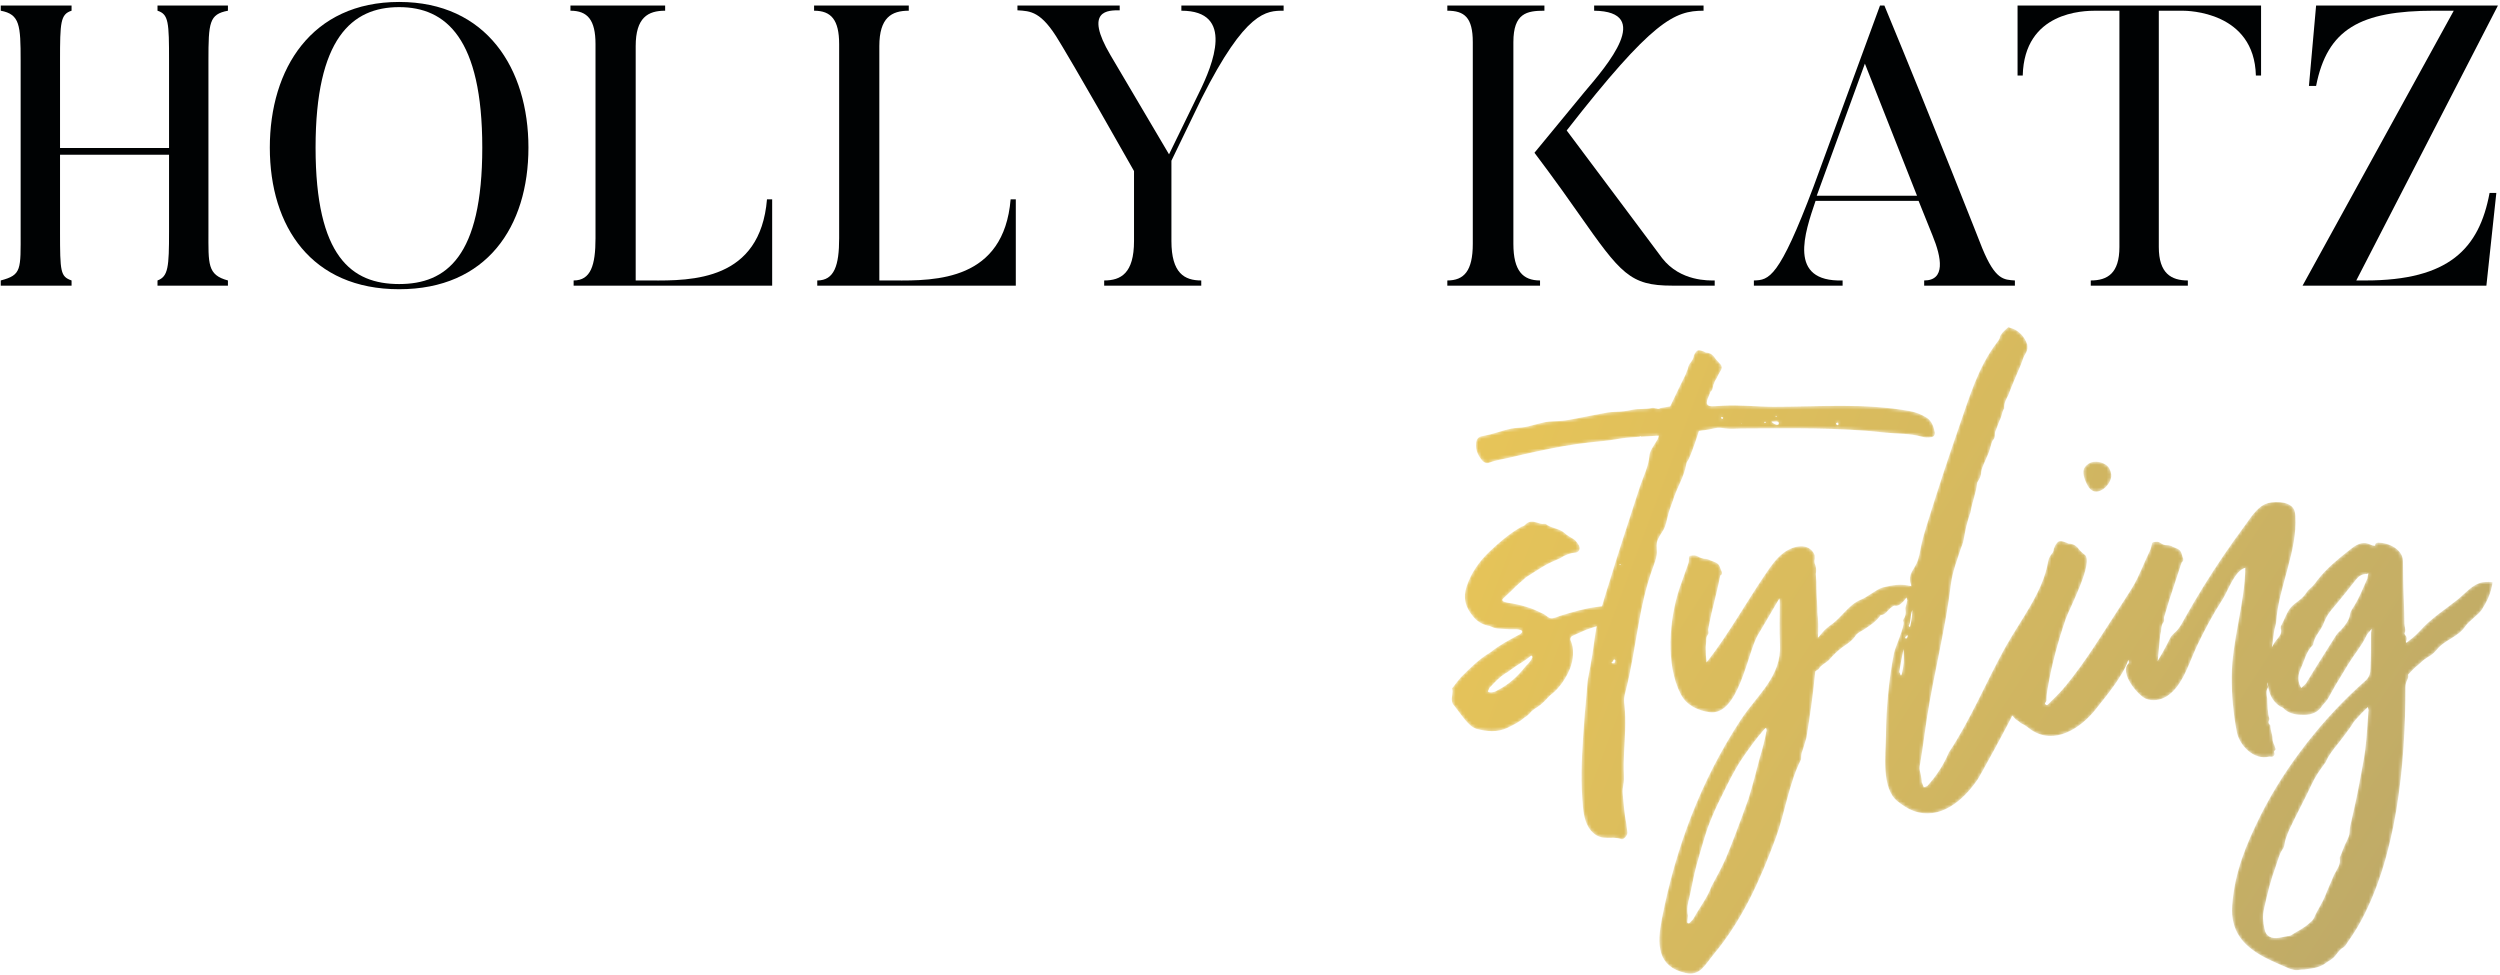
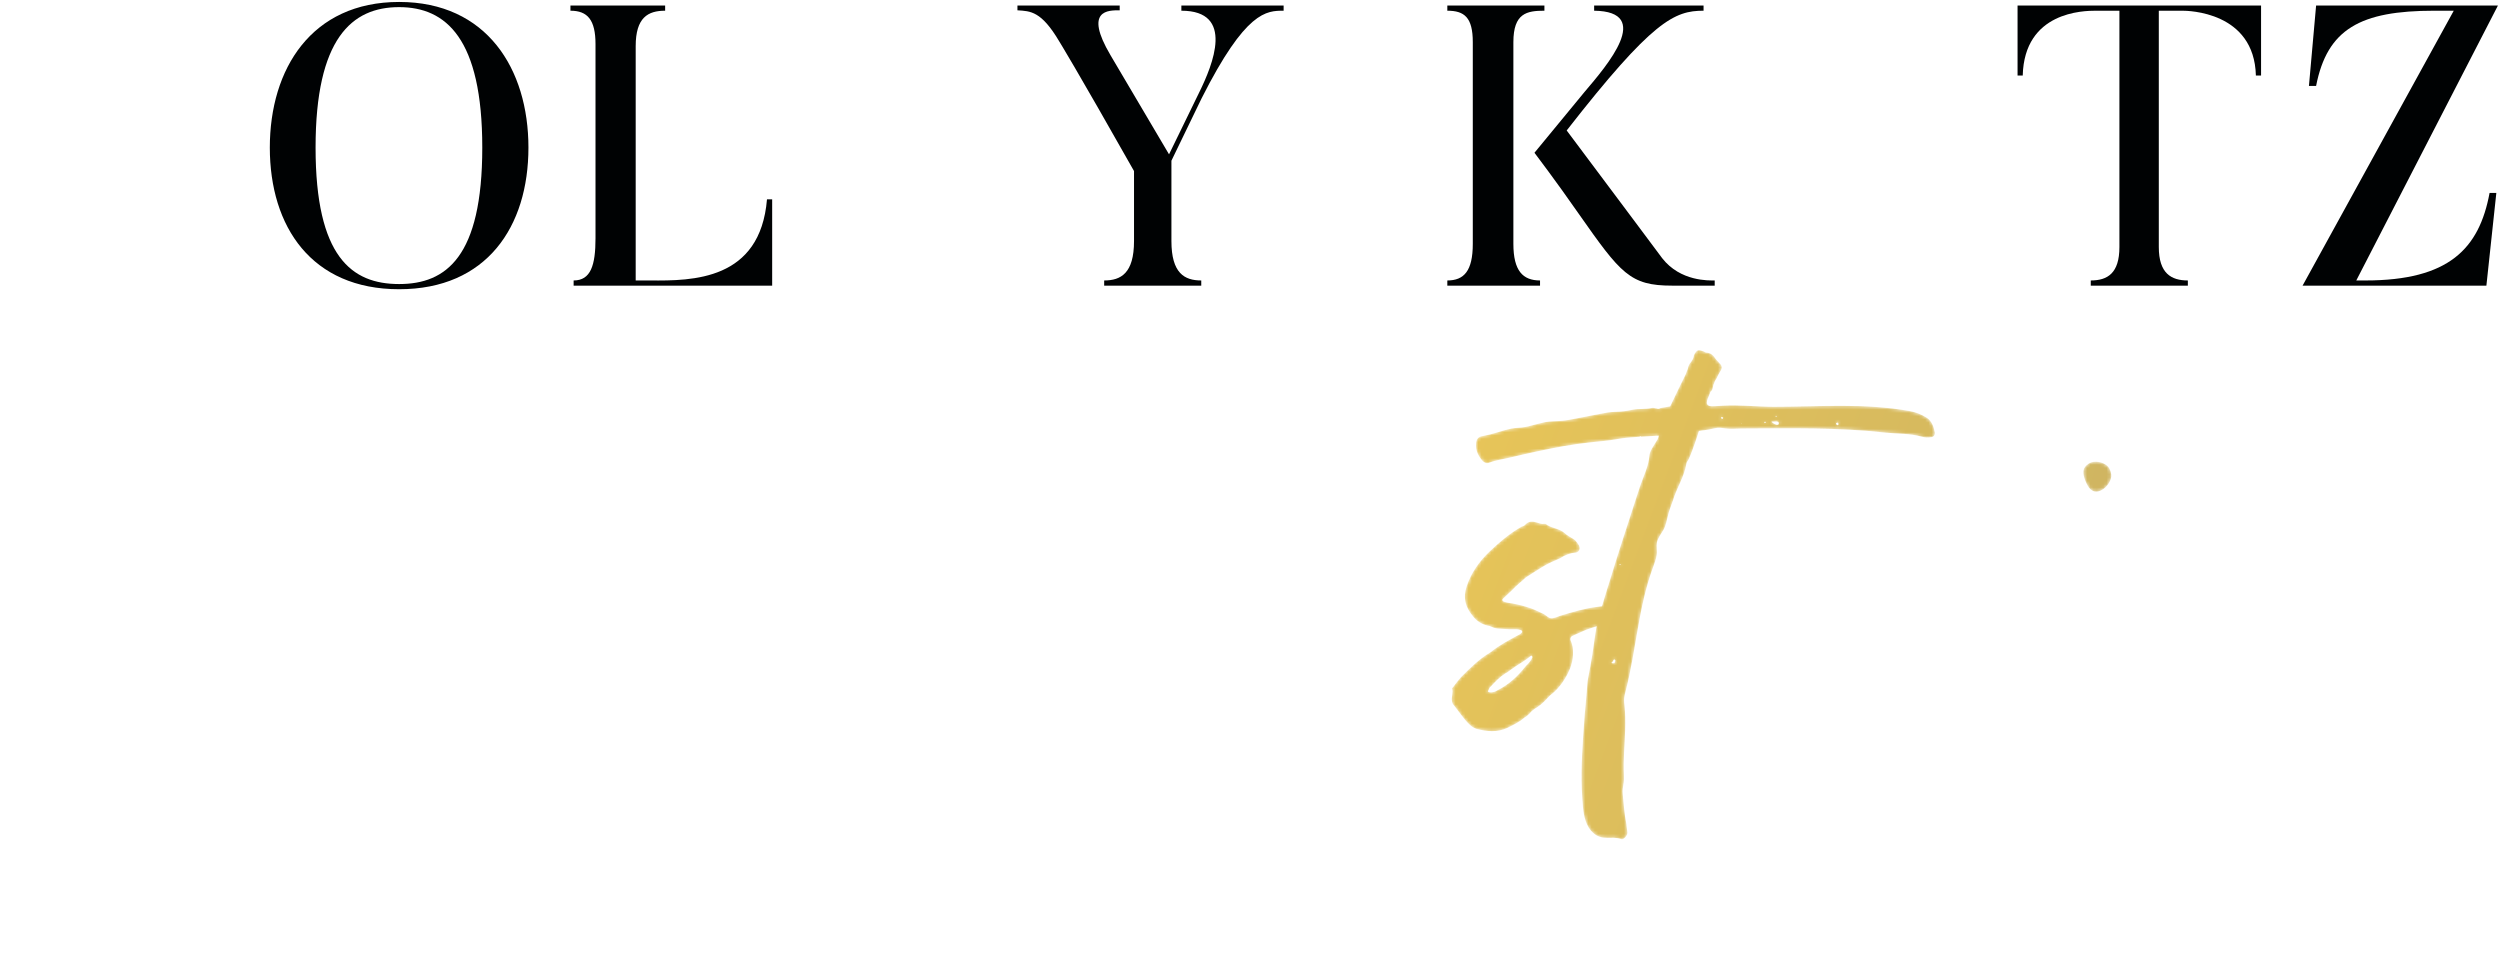
<svg xmlns="http://www.w3.org/2000/svg" xmlns:xlink="http://www.w3.org/1999/xlink" width="772px" height="301px" viewBox="0 0 772 301" version="1.1">
  <title>HK003_Logo_Design-Primary</title>
  <desc>Created with Sketch.</desc>
  <defs>
    <path d="M50.511,96.786 C50.35,96.786 50.029,96.946 49.867,96.786 C49.545,96.786 49.545,96.624 49.867,96.463 C50.029,96.141 50.189,95.981 50.35,95.657 L50.674,95.657 C50.674,95.818 50.834,95.818 50.834,95.981 C50.834,96.302 50.674,96.463 50.511,96.786 Z M52.284,66.164 C52.446,66.164 52.446,66.326 52.446,66.326 L52.284,66.486 C52.124,66.486 52.124,66.326 52.124,66.326 C52.124,66.164 52.284,66.164 52.284,66.164 Z M23.114,97.753 C20.697,100.815 17.957,103.394 14.412,105.166 C13.767,105.65 12.961,105.812 12.155,105.812 C11.51,105.812 11.349,105.487 11.672,105.004 C11.833,104.683 11.994,104.198 12.316,104.038 C13.767,102.426 15.217,100.976 16.99,99.848 C17.473,99.686 17.957,99.202 18.44,98.881 C19.73,97.913 21.019,97.108 22.308,96.302 C23.114,95.818 23.921,95.173 24.726,94.529 C24.726,94.368 25.049,94.529 25.049,94.529 C25.21,94.69 25.21,94.852 25.21,95.013 C24.726,96.141 23.921,96.946 23.114,97.753 Z M58.248,26.841 C58.409,26.679 58.57,26.679 58.731,26.679 C58.892,26.679 58.409,27.001 58.248,26.841 Z M83.712,20.716 C83.873,20.716 84.034,21.038 84.195,21.038 L83.873,21.361 C83.712,21.361 83.55,21.2 83.389,21.038 C83.55,21.038 83.55,20.716 83.712,20.716 Z M89.674,22.811 L89.836,22.811 L89.674,22.973 L89.674,22.811 Z M97.089,22.166 C97.089,22.328 97.25,22.328 97.25,22.328 C97.25,22.489 97.25,22.65 96.926,22.65 C96.926,22.489 96.766,22.328 96.766,22.328 C96.766,22.328 96.926,22.328 97.089,22.166 Z M100.633,22.166 C100.956,22.166 101.278,22.328 101.278,22.65 L101.278,22.973 C101.118,23.133 100.795,23.295 100.473,23.133 C99.989,22.973 99.506,22.811 99.022,22.166 L100.633,22.166 Z M100.473,20.394 L100.633,20.555 C100.633,20.716 100.473,20.716 100.473,20.716 C100.473,20.716 100.311,20.716 100.311,20.555 C100.311,20.555 100.311,20.394 100.473,20.394 Z M119.007,22.65 C119.007,22.65 119.329,22.489 119.49,22.489 L119.812,22.973 C119.651,22.973 119.651,23.295 119.49,23.295 C119.168,23.295 118.845,22.972 119.007,22.65 Z M63.595,63.184 C63.617,62.983 63.631,62.78 63.635,62.577 C63.658,61.597 63.469,60.608 63.631,59.642 C63.886,58.114 64.939,56.941 65.672,55.631 C66.481,54.181 66.661,52.595 67.111,51.015 C67.434,49.565 68.079,48.113 68.562,46.663 C69.69,42.795 72.108,39.25 72.753,35.221 C72.753,34.899 73.075,34.415 73.397,33.932 C74.525,31.675 76.46,25.712 76.621,25.067 C79.36,24.745 80.81,24.422 81.455,24.262 C82.806,23.924 83.564,24.136 84.889,24.317 C86.448,24.531 88.174,24.335 89.748,24.329 C104.425,24.274 119.339,23.927 134.012,25.57 C137.776,25.991 141.765,25.793 145.437,26.841 C146.565,27.163 147.371,27.163 148.339,27.001 C148.983,27.001 149.628,26.357 149.466,25.551 C149.144,23.939 148.661,22.166 147.049,21.038 C145.276,19.91 143.504,19.265 141.731,18.943 C127.761,16.407 113.873,17.609 99.783,17.62 C94.591,17.624 89.343,16.969 84.168,17.268 C83.075,17.331 81.983,17.432 80.889,17.453 C80.404,17.462 79.887,17.446 79.486,17.174 C78.3,16.369 79.999,13.985 80.166,12.98 C81.133,12.336 80.81,11.207 81.294,10.402 C81.455,9.757 81.778,9.274 82.1,8.79 C82.423,7.983 82.906,7.178 83.389,6.373 C83.873,5.566 83.712,4.761 82.906,4.116 C82.584,3.633 82.1,3.31 81.778,2.826 C81.133,1.86 80.327,0.893 78.877,0.893 C78.716,0.893 78.393,0.732 78.232,0.571 C76.46,-0.075 76.136,-0.075 75.332,1.215 C75.17,1.537 75.008,1.86 75.008,2.182 C74.847,2.826 74.525,3.31 74.203,3.794 C73.719,4.277 73.397,4.922 73.236,5.728 C73.075,6.373 72.753,6.856 72.591,7.501 C71.624,9.435 68.401,16.043 67.757,17.493 C65.983,17.816 64.533,17.976 64.533,18.137 C64.211,18.298 63.888,18.298 63.566,18.137 C63.083,18.137 62.598,17.816 62.116,17.976 C60.095,18.452 57.98,18.128 55.964,18.561 C54.136,18.954 52.623,19.145 50.721,19.18 C49.179,19.209 47.657,19.503 46.143,19.796 C43.588,20.291 41.032,20.786 38.475,21.281 C37.015,21.564 35.551,21.847 34.069,21.97 C32.43,22.106 30.769,22.045 29.154,22.354 C26.238,22.91 23.795,23.986 20.803,24.101 C17.913,24.212 14.805,25.493 11.994,26.195 L9.737,26.679 C8.448,26.841 7.803,27.808 7.803,29.097 C7.642,31.03 8.448,32.803 9.899,34.415 C10.544,34.899 11.026,35.221 11.833,34.899 C13.992,34.036 16.551,33.741 18.812,33.177 C21.489,32.509 24.193,31.925 26.89,31.343 C32.19,30.198 37.53,29.205 42.923,28.617 C45.667,28.318 48.425,28.124 51.141,27.631 C55.43,26.852 59.846,26.867 64.211,26.517 C64.211,27.324 63.566,28.129 63.083,28.935 C62.288,30.259 61.471,31.268 61.334,32.8 C61.044,36.049 59.566,38.925 58.519,41.971 C58.115,43.149 57.734,44.336 57.353,45.522 C54.578,54.17 51.673,62.785 49.061,71.483 L48.094,74.544 C47.65,76.1 47.134,77.655 46.695,79.211 C46.091,79.278 45.602,79.345 45.355,79.38 C41.326,79.862 37.619,80.991 33.913,82.119 C33.107,82.442 32.3,82.764 31.334,82.926 C30.367,83.086 29.56,82.119 28.755,81.635 C26.982,80.83 25.21,79.862 23.275,79.38 C21.342,78.735 19.408,78.413 17.473,78.09 C16.99,77.93 16.668,77.93 16.345,77.768 C15.862,77.607 15.862,77.124 16.023,76.962 L18.925,74.223 C20.214,72.772 21.825,71.645 23.114,70.355 C26.176,68.421 29.078,66.326 32.3,65.037 C32.784,64.875 33.267,64.553 33.752,64.392 C35.202,63.424 36.813,62.78 38.586,62.619 C39.392,62.619 40.037,61.651 39.715,60.846 C39.715,60.685 39.553,60.362 39.553,60.362 C39.07,59.717 38.747,59.073 38.102,58.59 C37.135,57.944 36.008,57.461 35.202,56.655 C33.428,55.044 31.011,55.204 29.239,53.755 L28.755,53.755 C28.11,53.915 27.466,53.594 26.821,53.432 C25.371,52.948 24.082,52.788 22.953,54.077 C22.631,54.399 22.308,54.561 21.986,54.561 C18.28,56.655 15.056,59.396 11.994,62.297 C8.841,65.285 6.225,68.982 4.879,73.148 C3.736,76.687 4.504,79.48 6.837,82.28 C7.966,83.732 9.415,84.698 11.349,85.183 C11.672,85.183 12.155,85.343 12.478,85.504 C13.444,85.987 14.412,86.148 15.379,86.148 C16.184,86.148 16.99,86.31 17.957,86.31 L20.052,86.31 C20.697,86.31 21.342,86.472 21.825,86.632 C22.147,86.955 22.147,87.276 21.825,87.439 L21.503,87.761 C18.28,89.533 15.056,91.145 12.316,93.4 C8.77,95.497 6.031,98.235 3.13,101.137 C2.324,102.104 1.518,103.071 0.713,104.198 L0.389,104.521 C0.874,105.972 0.068,107.261 0.389,108.55 C0.389,108.873 0.551,109.357 0.874,109.679 C2.485,111.613 3.936,114.029 5.87,115.803 C6.514,116.447 7.159,116.77 7.966,117.092 C11.188,117.899 14.412,118.221 17.473,116.77 C19.408,115.803 21.18,114.997 22.793,113.546 C23.437,113.224 23.921,112.74 24.403,112.257 C24.887,111.613 25.371,111.29 26.015,110.806 C27.143,110.162 28.11,109.357 29.078,108.39 C29.722,107.744 30.367,106.939 31.011,106.455 C33.515,104.576 35.725,101.243 36.859,98.359 C37.839,95.871 38.215,92.176 36.974,89.694 C36.813,89.211 36.974,88.728 37.458,88.404 L41.809,86.472 C42.89,86.072 43.992,85.733 45.092,85.378 C44.945,86 44.809,86.629 44.71,87.276 C44.065,91.951 43.421,96.463 42.454,101.137 C42.132,102.588 42.132,104.198 41.969,105.812 C41.508,110.411 41.172,115.022 40.858,119.633 C40.376,126.712 40.148,134.006 40.799,141.075 C41.065,143.953 41.689,147.163 43.961,149.192 C46.867,151.79 49.31,149.999 52.607,151.099 C52.768,151.259 53.252,151.099 53.413,150.937 C54.057,150.453 54.541,149.808 54.541,149.164 L54.218,146.424 C53.574,143.362 53.413,140.301 53.091,137.078 C52.998,136.147 53.11,135.245 53.286,134.338 C53.496,133.262 53.512,132.472 53.456,131.314 C53.341,128.943 53.413,126.568 53.524,124.199 C53.745,119.464 54.154,114.706 53.642,109.975 C53.574,109.344 53.489,108.711 53.508,108.076 C53.534,107.125 53.79,106.197 54.028,105.275 C57.304,92.611 57.877,79.587 62.441,67.219 C62.927,65.903 63.447,64.569 63.595,63.184 Z" id="path-1" />
    <linearGradient x1="-5.484%" y1="29.736%" x2="193.522%" y2="106.029%" id="linearGradient-3">
      <stop stop-color="#E8C558" offset="0%" />
      <stop stop-color="#C0AB67" offset="100%" />
    </linearGradient>
    <path d="M8.938,4.444 C8.777,3.316 8.294,2.188 7.326,1.543 C5.715,0.415 2.975,0.093 1.524,1.543 C1.041,1.866 0.88,2.188 0.557,2.672 C-0.087,4.444 1.041,7.023 2.008,8.474 C4.587,12.181 9.422,7.345 8.938,4.444" id="path-4" />
    <linearGradient x1="-2023.604%" y1="-698.407%" x2="1426.813%" y2="547.898%" id="linearGradient-6">
      <stop stop-color="#E8C558" offset="0%" />
      <stop stop-color="#C0AB67" offset="100%" />
    </linearGradient>
-     <path d="M219.356,119.774 C219.033,123.642 218.873,127.671 218.388,131.538 C217.905,135.246 217.099,138.791 216.455,142.498 C215.81,146.044 215.005,149.589 214.199,153.135 C213.876,154.424 213.554,155.713 213.554,157.002 C213.554,157.97 213.071,158.775 212.748,159.582 C211.781,161.355 211.298,163.127 210.492,164.9 C210.975,166.995 209.525,168.606 208.719,170.218 C207.914,172.313 206.946,174.247 206.14,176.342 C205.174,178.92 203.561,181.017 202.594,183.433 C202.272,184.078 201.789,184.562 201.144,185.046 C199.693,186.496 197.598,187.462 195.826,188.591 C195.504,188.913 194.859,189.074 194.376,189.074 L191.958,189.559 C189.379,190.042 187.606,189.074 187.284,186.818 C186.8,184.722 186.639,182.789 187.123,180.693 C188.09,176.182 189.218,171.669 190.83,167.316 C191.474,165.544 191.797,163.772 192.926,162.16 C193.247,161.838 193.247,161.355 193.408,161.031 C193.57,159.42 194.215,157.97 194.859,156.358 C197.115,151.523 199.693,146.85 201.95,142.015 C202.917,139.919 204.206,137.985 205.657,136.051 L206.14,135.406 C207.107,133.15 208.558,131.377 210.008,129.605 C211.459,127.671 212.909,125.899 214.199,123.964 C214.844,122.675 216.133,121.546 217.099,120.419 L219.194,118.324 C219.356,118.968 219.517,119.29 219.356,119.774 Z M219.033,78.677 C217.422,82.223 216.455,84.962 214.199,88.346 C214.037,88.83 213.716,89.153 213.716,89.635 C213.392,91.732 212.103,93.183 210.814,94.632 C210.17,95.115 209.525,95.921 209.042,96.728 C206.14,101.4 203.078,106.075 200.177,110.909 C199.855,111.394 199.372,111.715 198.888,112.198 C198.888,112.36 198.727,112.36 198.565,112.36 C198.565,112.198 198.404,112.038 198.404,112.038 C197.437,110.265 197.598,108.17 198.565,106.235 C199.693,103.818 200.177,101.079 202.272,99.145 C202.594,96.404 204.85,94.632 205.657,92.215 C206.302,90.442 207.429,88.83 208.88,87.219 C211.136,84.641 213.392,81.577 215.649,78.839 C216.455,77.871 217.422,77.226 219.033,77.226 C219.033,77.066 219.194,77.066 219.356,77.066 C219.194,77.548 219.194,78.031 219.033,78.677 Z M77.892,93.343 C77.892,93.504 77.73,93.504 77.73,93.666 C77.569,93.504 77.408,93.343 77.408,93.183 C78.214,91.892 77.73,90.28 78.537,88.346 C78.537,90.442 78.214,91.892 77.892,93.343 Z M76.602,97.211 C76.441,97.211 76.28,96.888 76.28,96.888 C76.441,96.566 76.763,96.404 76.924,96.082 C76.924,96.082 77.086,96.244 77.086,96.404 C77.086,96.728 76.924,97.05 76.602,97.211 Z M75.313,108.01 C75.152,108.653 74.991,108.815 74.83,108.331 C74.83,108.17 74.669,107.848 74.669,107.848 C74.508,107.686 74.508,107.525 74.508,107.364 C74.83,105.43 75.152,103.497 75.797,100.434 C76.119,103.818 75.797,105.913 75.313,108.01 Z M33.411,126.059 C32.926,128.639 32.282,131.217 31.476,133.795 C30.348,138.146 29.22,142.498 27.93,146.688 L25.997,152.006 C24.385,156.358 22.773,160.709 21.001,164.9 C20.356,166.35 19.712,167.64 19.067,168.929 L16.488,173.764 C15.199,177.31 12.942,180.049 11.17,183.273 C10.847,183.917 10.364,184.4 9.881,184.884 C9.719,185.046 9.397,185.206 9.236,185.046 C8.913,185.046 9.074,184.562 9.074,184.24 C9.074,183.756 9.236,183.111 9.236,182.789 C8.753,180.693 9.236,178.76 9.719,176.987 C10.525,173.603 11.008,170.218 11.975,166.833 C13.103,163.127 14.071,159.259 15.36,155.553 C16.649,152.168 18.099,148.784 19.712,145.721 C21.645,141.691 23.741,137.502 26.158,133.956 C28.254,130.894 30.348,127.993 32.766,125.253 C32.926,125.092 33.25,124.609 33.411,124.932 C33.571,125.253 33.571,125.736 33.411,126.059 Z M254.649,79.805 C251.49,80.382 249.194,83.351 246.766,85.275 C242.94,88.309 238.537,91.108 235.311,94.793 C234.021,96.244 232.571,97.371 231.121,98.5 C230.96,98.339 230.96,98.339 230.96,98.017 C231.282,97.533 231.282,96.888 230.96,96.404 C230.637,96.082 230.315,95.599 230.637,95.276 C230.96,94.31 230.476,93.504 230.476,92.537 C230.476,88.239 230.197,83.932 230.13,79.633 C230.095,77.492 230.075,75.351 230.036,73.21 C229.97,69.629 225.589,67.557 222.418,67.557 C221.773,67.557 221.451,67.879 221.451,68.362 C221.451,68.525 221.451,68.525 221.451,68.525 L221.129,68.525 C220.645,68.525 220.162,68.201 219.676,68.039 C217.283,67.015 215.358,68.381 213.489,69.871 C210.011,72.644 206.498,75.451 203.779,78.971 C203.174,79.754 202.606,80.574 201.887,81.254 C201.524,81.598 201.125,81.903 200.787,82.273 C200.352,82.745 200.031,83.31 199.633,83.813 C198.469,85.283 196.728,86.108 195.491,87.486 C194.1,89.037 193.608,91.049 192.602,92.858 C192.28,93.183 192.28,93.666 192.28,93.987 C192.763,95.276 192.119,96.244 191.313,97.211 C190.669,97.856 190.185,98.822 189.702,99.628 C189.653,99.688 189.614,99.761 189.568,99.825 C189.823,97.861 190.219,95.498 190.219,95.115 C190.38,93.987 190.703,93.343 190.864,92.214 C191.596,81.228 197.507,70.28 196.802,59.291 C196.753,58.504 196.642,57.691 196.219,57.025 C194.679,54.607 189.645,54.653 187.408,55.694 C184.729,56.941 182.787,60.193 181.09,62.48 C176.597,68.529 172.363,74.772 168.4,81.181 C166.467,84.307 164.599,87.474 162.797,90.678 C162.067,91.975 161.405,93.303 160.489,94.426 C159.655,95.446 158.519,96.015 157.986,97.371 C157.664,98.177 154.924,103.173 154.279,104.141 L155.086,96.082 C155.247,95.439 155.407,94.793 155.407,93.987 C155.569,93.343 155.569,92.698 156.051,92.215 C156.536,91.569 156.051,90.926 156.375,90.28 C156.858,88.67 157.341,87.057 157.825,85.446 L161.693,73.681 C162.338,73.197 162.338,72.714 162.015,72.069 C161.371,69.814 161.371,69.814 158.953,68.846 C158.47,68.525 157.825,68.362 157.18,68.362 C156.536,68.362 155.891,68.201 155.247,67.717 C154.602,67.233 153.958,67.233 153.151,67.396 C152.829,67.396 152.507,67.557 152.507,68.04 C152.345,68.685 152.184,69.489 151.862,70.135 C149.956,73.948 148.672,77.865 146.407,81.537 C145.008,83.806 143.553,86.04 142.098,88.274 C136.943,96.189 132.06,104.251 126.078,111.555 C124.305,113.812 122.21,115.744 120.276,117.679 C120.115,117.84 119.954,117.679 119.793,117.679 C119.632,117.517 119.47,117.357 119.47,117.195 C119.632,116.873 120.115,116.39 119.954,115.906 C119.954,114.777 120.115,113.813 120.276,112.845 C121.483,105.589 123.48,98.138 125.922,91.059 C126.907,88.201 134.762,73.393 131.718,71.263 C131.235,70.941 130.752,70.457 130.268,69.974 C129.463,68.846 128.495,67.879 126.883,67.879 C126.561,67.879 126.239,67.557 126.078,67.557 C123.982,66.751 123.661,66.911 122.693,68.362 L122.21,69.49 C122.21,70.135 121.887,70.78 121.404,71.263 C120.921,71.907 120.599,72.552 120.437,73.517 C118.845,83.002 111.695,91.833 107.126,100.111 C101.318,110.631 96.471,122.363 89.817,132.344 C88.207,136.213 85.95,139.597 83.211,142.658 C83.049,142.82 82.404,142.982 82.082,143.143 L81.437,141.531 C81.437,140.726 81.276,139.919 81.115,139.113 C80.956,138.319 80.64,137.526 80.786,136.733 C81.652,131.998 82.288,126.494 83.083,121.441 C85.244,107.696 88.812,94.039 90.462,80.288 C90.946,76.421 92.396,72.875 93.525,69.329 C93.846,68.525 94.17,67.717 94.33,66.911 C94.814,64.172 95.298,61.594 96.264,58.854 C96.425,58.531 96.587,58.048 96.587,57.726 C97.07,54.824 98.198,52.246 98.521,49.345 C98.521,49.023 98.682,48.7 98.842,48.539 C99.487,47.571 99.81,46.605 99.81,45.639 C99.971,44.672 100.294,44.026 100.616,43.221 L101.744,40.643 C102.066,39.837 102.388,39.191 102.55,38.386 C102.872,37.419 103.033,36.29 103.516,35.808 C104.323,34.841 103.84,34.034 104.161,33.229 C104.806,31.778 105.129,30.489 105.773,29.2 C106.257,28.072 106.257,26.943 106.901,26.137 C106.74,24.525 107.546,23.236 108.19,21.947 C109.318,18.885 110.769,15.662 112.058,12.6 C112.542,11.31 112.865,10.021 113.67,8.893 C114.154,7.925 114.154,7.12 113.993,6.315 C113.186,4.058 111.897,2.768 110.286,1.802 C109.641,1.479 108.836,1.318 108.19,0.996 C107.384,1.802 106.418,2.446 105.773,3.574 C105.612,3.735 105.612,3.897 105.612,4.058 C105.451,4.863 104.967,5.347 104.484,5.992 C98.852,13.497 96.206,22.482 93.164,31.219 C89.631,41.366 86.273,51.574 83.089,61.835 C82.424,63.973 81.768,66.115 81.308,68.306 C80.893,70.283 80.643,72.401 79.728,74.231 C78.736,76.214 77.402,77.362 77.892,79.805 C78.073,80.227 78.185,80.627 78.206,81.013 C75.126,80.175 72.461,80.64 69.35,81.417 C67.577,81.9 64.515,84.479 62.742,85.124 C58.713,86.735 56.618,90.926 53.072,93.183 C51.461,94.472 51.299,94.632 50.01,96.244 C49.849,96.404 49.687,96.728 49.366,96.888 C49.527,94.31 49.527,91.569 49.204,88.991 C49.204,88.67 49.204,88.346 49.204,88.025 L49.204,87.862 C49.043,85.124 48.883,82.384 48.883,79.645 C48.883,78.839 48.721,78.031 48.721,77.226 C48.883,76.259 48.883,75.453 48.559,74.486 C48.238,73.842 48.238,73.197 48.398,72.392 C48.398,71.908 48.398,71.425 48.238,71.104 C46.466,67.549 41.966,68.362 38.817,70.687 C36.59,72.33 34.977,74.654 33.415,76.941 C27.221,86.002 21.737,95.979 14.971,104.587 C14.801,103.073 14.716,101.491 14.716,99.95 C14.716,99.306 14.877,98.66 14.877,98.017 C14.877,97.211 14.877,96.566 15.36,96.082 C15.843,95.439 15.36,94.793 15.521,94.148 L16.488,89.475 C17.133,86.897 18.744,80.288 19.228,77.71 C19.873,77.388 19.873,76.904 19.55,76.259 C18.744,74.003 18.744,74.003 16.166,73.037 C15.521,72.714 15.038,72.553 14.231,72.553 C13.587,72.392 12.942,72.23 12.459,71.908 C11.653,71.424 11.008,71.424 10.203,71.586 C9.881,71.586 9.558,71.746 9.558,72.069 C9.558,72.875 9.558,73.681 9.236,74.326 C8.429,76.742 7.464,79.16 6.656,81.58 C3.478,91.105 2.216,105.193 7.063,114.454 C8.82,117.811 12.38,119.481 16.006,119.936 C24.916,121.049 27.657,101.389 30.826,96.092 C33.062,92.353 35.283,88.559 37.439,84.831 C37.644,85.306 37.6,85.734 37.6,86.251 C37.6,90.399 37.428,94.668 37.653,98.957 C38.179,108.984 30.637,114.53 25.513,122.353 C13.25,141.075 5.417,161.852 1.176,183.809 C-0.322,191.565 -0.316,198.536 8.563,200.473 C12.988,201.439 14.427,198.01 17.143,194.747 C26.066,184.026 31.435,171.946 36.27,159.011 C39.166,151.267 40.357,142.11 44.047,134.762 C44.209,134.441 44.209,134.117 44.209,133.633 C44.209,132.828 44.53,131.86 44.853,131.055 L45.82,127.831 C46.948,121.063 47.915,114.133 48.559,107.364 C48.721,107.202 48.883,107.042 49.204,106.881 C49.527,106.719 49.687,106.559 49.849,106.235 C50.494,105.27 52.266,104.463 52.911,103.657 C54.2,102.206 55.651,100.757 57.262,99.628 C58.713,98.66 60.164,97.694 61.131,96.082 C61.453,95.761 61.775,95.439 62.097,95.276 C63.065,94.793 63.87,94.148 64.675,93.666 C66.127,92.698 67.416,91.732 68.544,90.28 C68.544,90.119 68.705,89.959 68.867,89.959 C70.317,89.797 70.962,88.346 72.09,87.541 C72.412,87.38 72.735,86.897 73.217,87.057 C74.244,87.352 75.666,86.041 76.763,84.479 C76.763,84.962 77.086,85.284 76.924,85.607 C76.763,86.573 76.28,87.541 76.441,88.346 C76.602,89.475 76.441,90.28 75.797,91.248 C75.635,91.409 75.635,91.732 75.799,92.057 C76.266,93.233 73.169,100.043 72.83,101.827 C71.249,110.144 70.45,118.606 70.383,127.07 C70.337,132.91 68.829,143.449 74.024,147.493 C75.474,148.622 77.086,149.749 78.859,150.395 C87.172,153.421 94.25,147.146 98.669,140.739 C99.558,139.45 109.548,121.105 109.336,120.988 C109.863,121.275 110.174,122.057 110.767,122.353 C111.412,122.675 111.895,123.318 112.379,123.481 C113.507,123.964 114.312,124.769 115.279,125.414 C122.487,130.228 130.565,124.836 135.156,119.026 C138.39,114.934 143.478,108.889 145.122,104.013 C145.293,103.565 145.416,104.266 145.416,104.463 C145.416,104.624 145.416,104.785 145.256,104.945 C142.385,107.811 148.221,114.723 150.532,115.724 C152.629,116.632 155.148,116.238 157.086,115.025 C161.972,111.968 164.033,104.531 166.341,99.627 C168.694,94.627 171.34,89.738 174.327,85.087 C176.115,82.303 177.977,76.314 181.363,75.303 C181.169,86.643 177.242,97.589 177.165,108.932 C177.126,114.643 177.642,120.358 178.713,125.969 C179.511,130.158 183.988,134.893 188.768,133.633 C189.252,133.633 189.735,133.795 190.058,133.473 C190.542,132.989 190.38,132.667 190.219,132.184 C190.219,131.86 190.703,131.538 190.703,131.377 C190.703,131.055 190.38,130.571 190.38,130.249 C190.058,129.605 189.735,128.799 189.735,127.993 C189.735,126.704 189.091,125.575 189.091,124.126 C189.091,123.964 188.929,123.803 188.768,123.642 C188.446,123.318 188.446,122.997 188.607,122.513 C188.768,122.353 188.768,122.029 188.768,121.869 C188.285,120.902 188.124,116.873 188.124,115.744 C187.963,114.616 187.64,113.487 188.285,112.36 C188.446,112.198 188.285,111.715 188.124,111.232 C188.124,111.144 188.143,110.949 188.174,110.689 C188.294,111.407 188.414,112.126 188.573,112.844 C189.057,115.101 190.185,116.873 192.119,118.162 C192.602,118.324 193.247,118.646 193.57,119.129 C195.343,120.58 197.276,120.74 199.533,120.74 C201.95,120.74 203.885,119.935 205.174,117.84 C205.818,117.195 206.302,116.55 206.785,115.906 C207.914,113.972 208.88,112.038 210.008,110.265 L213.231,104.946 C215.005,102.046 217.26,99.468 218.712,96.404 C218.873,96.082 219.033,95.761 219.194,95.599 C219.677,95.115 220.001,94.632 220.323,94.148 L220.323,94.793 C220.162,95.276 220.162,95.921 220.162,96.566 C220.162,99.789 220.162,103.013 220.001,106.235 C220.001,107.848 219.677,109.137 218.388,110.265 C205.738,121.328 193.654,136.643 186.127,151.718 C181.62,160.745 178,169.441 177.311,179.665 C176.79,187.414 180.493,191.952 187.123,195.521 C189.541,196.811 192.28,197.939 194.859,199.066 C195.826,199.389 196.793,199.711 197.76,199.549 C198.404,199.389 198.888,199.389 199.533,199.389 L201.789,199.066 C203.24,198.905 204.529,198.422 205.657,197.776 C206.463,197.133 207.429,196.65 208.235,196.004 C209.525,195.036 210.17,193.264 211.781,192.458 L212.264,191.975 C213.554,190.042 214.844,188.269 215.972,186.332 C228.15,165.453 230.799,135.959 230.799,112.198 C230.799,111.555 230.96,110.748 231.282,110.104 C231.604,109.459 231.765,108.976 231.604,108.331 C232.411,107.525 233.216,106.559 234.021,105.913 C235.634,104.624 235.956,103.981 237.567,103.013 C239.178,102.046 239.341,101.884 240.63,100.434 C243.047,97.533 247.076,96.728 249.333,93.343 C250.3,91.892 253.361,89.797 254.329,88.346 C255.94,85.768 257.229,83.352 257.713,79.805 C257.068,79.645 255.94,79.645 254.649,79.805 Z" id="path-7" />
    <linearGradient x1="-27.738%" y1="24.866%" x2="87.652%" y2="82.578%" id="linearGradient-9">
      <stop stop-color="#E8C558" offset="0%" />
      <stop stop-color="#C0AB67" offset="100%" />
    </linearGradient>
  </defs>
  <g id="Page-1" stroke="none" stroke-width="1" fill="none" fill-rule="evenodd">
    <g id="HK003_Logo_Design-Primary">
-       <path d="M64.365,71.496 C64.365,81.571 63.997,84.889 70.386,86.608 L70.386,88.206 L48.639,88.206 L48.639,86.608 C51.956,85.38 52.202,82.432 52.202,71.496 L52.202,47.784 L18.537,47.784 L18.537,71.496 C18.537,84.028 18.66,85.38 22.1,86.608 L22.1,88.206 L0.231,88.206 L0.231,86.608 C6.742,84.889 6.374,83.291 6.374,71.496 L6.374,18.788 C6.374,7.731 6.128,4.413 0.231,3.307 L0.231,1.71 L22.1,1.71 L22.1,3.307 C18.66,4.413 18.537,6.87 18.537,18.788 L18.537,45.695 L52.202,45.695 L52.202,18.788 C52.202,6.87 52.079,4.413 48.639,3.307 L48.639,1.71 L70.386,1.71 L70.386,3.307 C64.612,4.413 64.365,6.87 64.365,18.788 L64.365,71.496" id="Fill-1" fill="#000203" />
      <path d="M123.251,2.202 C108.63,2.202 97.449,11.908 97.449,45.572 C97.449,79.359 108.63,87.714 123.251,87.714 C137.748,87.714 148.929,79.359 148.929,45.572 C148.929,11.908 137.748,2.202 123.251,2.202 Z M123.251,89.312 C96.22,89.312 83.32,70.022 83.32,45.572 C83.32,21.245 96.22,0.604 123.251,0.604 C150.281,0.604 163.181,21.245 163.181,45.572 C163.181,70.022 150.281,89.312 123.251,89.312 Z" id="Fill-2" fill="#000203" />
      <path d="M238.445,61.545 L238.445,88.206 L177.136,88.206 L177.136,86.608 C182.419,86.608 183.893,81.94 183.893,73.585 L183.893,13.628 C183.893,6.133 181.436,3.307 176.153,3.307 L176.153,1.71 L205.394,1.71 L205.394,3.307 C200.111,3.307 196.302,5.396 196.302,14.242 L196.302,86.608 L200.726,86.608 C213.872,86.732 234.759,86.608 236.847,61.545 L238.445,61.545" id="Fill-3" fill="#000203" />
-       <path d="M313.68,61.545 L313.68,88.206 L252.371,88.206 L252.371,86.608 C257.655,86.608 259.129,81.94 259.129,73.585 L259.129,13.628 C259.129,6.133 256.672,3.307 251.389,3.307 L251.389,1.71 L280.63,1.71 L280.63,3.307 C275.347,3.307 271.538,5.396 271.538,14.242 L271.538,86.608 L275.961,86.608 C289.108,86.732 309.995,86.608 312.083,61.545 L313.68,61.545" id="Fill-4" fill="#000203" />
      <path d="M396.382,1.71 L396.382,3.307 C391.099,3.307 384.71,3.307 371.072,30.337 L361.735,49.627 L361.735,74.445 C361.735,84.398 365.789,86.608 370.949,86.608 L370.949,88.206 L340.97,88.206 L340.97,86.608 C346.131,86.608 350.185,84.398 350.185,74.445 L350.185,52.821 C332.124,20.877 327.087,12.768 327.087,12.768 C321.558,3.43 318.24,3.43 314.186,3.184 L314.186,1.71 L345.762,1.71 L345.762,3.184 C342.322,3.184 334.581,2.939 342.936,17.068 L360.997,47.661 L370.335,28.494 C374.512,20.017 381.393,3.307 364.806,3.307 L364.806,1.71 L396.382,1.71" id="Fill-5" fill="#000203" />
      <path d="M529.499,88.206 L516.352,88.206 C503.329,88.206 500.505,84.52 487.479,65.968 C480.477,55.893 473.843,47.169 473.843,47.169 L489.323,28.372 C496.327,20.14 510.579,3.553 492.272,3.307 L492.272,1.71 L526.059,1.71 L526.059,3.307 C517.091,3.307 510.333,6.256 483.794,40.289 C498.169,59.456 513.282,79.729 513.282,79.729 C518.932,86.978 527.78,86.608 529.499,86.608 L529.499,88.206 Z M476.915,1.71 L476.915,3.307 C471.509,3.307 467.331,4.044 467.331,13.013 L467.331,75.305 C467.331,83.66 470.28,86.608 475.563,86.608 L475.563,88.206 L446.934,88.206 L446.934,86.608 C452.094,86.608 454.798,83.66 454.798,75.305 L454.798,13.013 C454.798,5.396 452.218,3.307 446.934,3.307 L446.934,1.71 L476.915,1.71 Z" id="Fill-6" fill="#000203" />
-       <path d="M591.973,60.439 L575.878,19.648 L561.01,60.439 L591.973,60.439 Z M622.198,88.206 L594.184,88.206 L594.184,86.608 C600.819,86.608 599.591,79.606 596.764,72.725 L592.464,62.036 L560.643,62.036 C557.325,71.865 551.919,87.1 568.997,86.608 L568.997,88.206 L541.598,88.206 L541.598,86.608 C546.268,86.485 549.339,85.994 560.028,57.613 L580.546,1.71 L581.897,1.71 C596.887,37.832 612.122,76.656 612.122,76.656 C616.177,86.485 618.757,86.363 622.198,86.608 L622.198,88.206 Z" id="Fill-7" fill="#000203" />
      <path d="M698.216,1.71 L698.216,23.334 L696.618,23.334 C696.127,3.553 675.608,3.307 673.888,3.307 L666.639,3.307 L666.639,76.288 C666.639,84.398 670.448,86.608 675.608,86.608 L675.608,88.206 L645.63,88.206 L645.63,86.608 C650.79,86.608 654.475,84.398 654.475,76.288 L654.475,3.307 L647.226,3.307 C643.418,3.307 625.111,3.553 624.62,23.334 L623.022,23.334 L623.022,1.71 L698.216,1.71" id="Fill-8" fill="#000203" />
      <path d="M730.447,86.608 C756.248,86.608 765.586,76.779 768.78,59.579 L770.869,59.579 L767.798,88.206 L711.035,88.206 L757.722,3.307 L751.702,3.307 C728.849,3.307 718.652,8.959 715.212,26.528 L713,26.528 L715.212,1.71 L771.36,1.71 L727.621,86.608 L730.447,86.608" id="Fill-9" fill="#000203" />
      <g id="Group-12" transform="translate(448, 108)">
        <mask id="mask-2" fill="white">
          <use xlink:href="#path-1" />
        </mask>
        <g id="Clip-11" />
        <path d="M50.511,96.786 C50.35,96.786 50.029,96.946 49.867,96.786 C49.545,96.786 49.545,96.624 49.867,96.463 C50.029,96.141 50.189,95.981 50.35,95.657 L50.674,95.657 C50.674,95.818 50.834,95.818 50.834,95.981 C50.834,96.302 50.674,96.463 50.511,96.786 Z M52.284,66.164 C52.446,66.164 52.446,66.326 52.446,66.326 L52.284,66.486 C52.124,66.486 52.124,66.326 52.124,66.326 C52.124,66.164 52.284,66.164 52.284,66.164 Z M23.114,97.753 C20.697,100.815 17.957,103.394 14.412,105.166 C13.767,105.65 12.961,105.812 12.155,105.812 C11.51,105.812 11.349,105.487 11.672,105.004 C11.833,104.683 11.994,104.198 12.316,104.038 C13.767,102.426 15.217,100.976 16.99,99.848 C17.473,99.686 17.957,99.202 18.44,98.881 C19.73,97.913 21.019,97.108 22.308,96.302 C23.114,95.818 23.921,95.173 24.726,94.529 C24.726,94.368 25.049,94.529 25.049,94.529 C25.21,94.69 25.21,94.852 25.21,95.013 C24.726,96.141 23.921,96.946 23.114,97.753 Z M58.248,26.841 C58.409,26.679 58.57,26.679 58.731,26.679 C58.892,26.679 58.409,27.001 58.248,26.841 Z M83.712,20.716 C83.873,20.716 84.034,21.038 84.195,21.038 L83.873,21.361 C83.712,21.361 83.55,21.2 83.389,21.038 C83.55,21.038 83.55,20.716 83.712,20.716 Z M89.674,22.811 L89.836,22.811 L89.674,22.973 L89.674,22.811 Z M97.089,22.166 C97.089,22.328 97.25,22.328 97.25,22.328 C97.25,22.489 97.25,22.65 96.926,22.65 C96.926,22.489 96.766,22.328 96.766,22.328 C96.766,22.328 96.926,22.328 97.089,22.166 Z M100.633,22.166 C100.956,22.166 101.278,22.328 101.278,22.65 L101.278,22.973 C101.118,23.133 100.795,23.295 100.473,23.133 C99.989,22.973 99.506,22.811 99.022,22.166 L100.633,22.166 Z M100.473,20.394 L100.633,20.555 C100.633,20.716 100.473,20.716 100.473,20.716 C100.473,20.716 100.311,20.716 100.311,20.555 C100.311,20.555 100.311,20.394 100.473,20.394 Z M119.007,22.65 C119.007,22.65 119.329,22.489 119.49,22.489 L119.812,22.973 C119.651,22.973 119.651,23.295 119.49,23.295 C119.168,23.295 118.845,22.972 119.007,22.65 Z M63.595,63.184 C63.617,62.983 63.631,62.78 63.635,62.577 C63.658,61.597 63.469,60.608 63.631,59.642 C63.886,58.114 64.939,56.941 65.672,55.631 C66.481,54.181 66.661,52.595 67.111,51.015 C67.434,49.565 68.079,48.113 68.562,46.663 C69.69,42.795 72.108,39.25 72.753,35.221 C72.753,34.899 73.075,34.415 73.397,33.932 C74.525,31.675 76.46,25.712 76.621,25.067 C79.36,24.745 80.81,24.422 81.455,24.262 C82.806,23.924 83.564,24.136 84.889,24.317 C86.448,24.531 88.174,24.335 89.748,24.329 C104.425,24.274 119.339,23.927 134.012,25.57 C137.776,25.991 141.765,25.793 145.437,26.841 C146.565,27.163 147.371,27.163 148.339,27.001 C148.983,27.001 149.628,26.357 149.466,25.551 C149.144,23.939 148.661,22.166 147.049,21.038 C145.276,19.91 143.504,19.265 141.731,18.943 C127.761,16.407 113.873,17.609 99.783,17.62 C94.591,17.624 89.343,16.969 84.168,17.268 C83.075,17.331 81.983,17.432 80.889,17.453 C80.404,17.462 79.887,17.446 79.486,17.174 C78.3,16.369 79.999,13.985 80.166,12.98 C81.133,12.336 80.81,11.207 81.294,10.402 C81.455,9.757 81.778,9.274 82.1,8.79 C82.423,7.983 82.906,7.178 83.389,6.373 C83.873,5.566 83.712,4.761 82.906,4.116 C82.584,3.633 82.1,3.31 81.778,2.826 C81.133,1.86 80.327,0.893 78.877,0.893 C78.716,0.893 78.393,0.732 78.232,0.571 C76.46,-0.075 76.136,-0.075 75.332,1.215 C75.17,1.537 75.008,1.86 75.008,2.182 C74.847,2.826 74.525,3.31 74.203,3.794 C73.719,4.277 73.397,4.922 73.236,5.728 C73.075,6.373 72.753,6.856 72.591,7.501 C71.624,9.435 68.401,16.043 67.757,17.493 C65.983,17.816 64.533,17.976 64.533,18.137 C64.211,18.298 63.888,18.298 63.566,18.137 C63.083,18.137 62.598,17.816 62.116,17.976 C60.095,18.452 57.98,18.128 55.964,18.561 C54.136,18.954 52.623,19.145 50.721,19.18 C49.179,19.209 47.657,19.503 46.143,19.796 C43.588,20.291 41.032,20.786 38.475,21.281 C37.015,21.564 35.551,21.847 34.069,21.97 C32.43,22.106 30.769,22.045 29.154,22.354 C26.238,22.91 23.795,23.986 20.803,24.101 C17.913,24.212 14.805,25.493 11.994,26.195 L9.737,26.679 C8.448,26.841 7.803,27.808 7.803,29.097 C7.642,31.03 8.448,32.803 9.899,34.415 C10.544,34.899 11.026,35.221 11.833,34.899 C13.992,34.036 16.551,33.741 18.812,33.177 C21.489,32.509 24.193,31.925 26.89,31.343 C32.19,30.198 37.53,29.205 42.923,28.617 C45.667,28.318 48.425,28.124 51.141,27.631 C55.43,26.852 59.846,26.867 64.211,26.517 C64.211,27.324 63.566,28.129 63.083,28.935 C62.288,30.259 61.471,31.268 61.334,32.8 C61.044,36.049 59.566,38.925 58.519,41.971 C58.115,43.149 57.734,44.336 57.353,45.522 C54.578,54.17 51.673,62.785 49.061,71.483 L48.094,74.544 C47.65,76.1 47.134,77.655 46.695,79.211 C46.091,79.278 45.602,79.345 45.355,79.38 C41.326,79.862 37.619,80.991 33.913,82.119 C33.107,82.442 32.3,82.764 31.334,82.926 C30.367,83.086 29.56,82.119 28.755,81.635 C26.982,80.83 25.21,79.862 23.275,79.38 C21.342,78.735 19.408,78.413 17.473,78.09 C16.99,77.93 16.668,77.93 16.345,77.768 C15.862,77.607 15.862,77.124 16.023,76.962 L18.925,74.223 C20.214,72.772 21.825,71.645 23.114,70.355 C26.176,68.421 29.078,66.326 32.3,65.037 C32.784,64.875 33.267,64.553 33.752,64.392 C35.202,63.424 36.813,62.78 38.586,62.619 C39.392,62.619 40.037,61.651 39.715,60.846 C39.715,60.685 39.553,60.362 39.553,60.362 C39.07,59.717 38.747,59.073 38.102,58.59 C37.135,57.944 36.008,57.461 35.202,56.655 C33.428,55.044 31.011,55.204 29.239,53.755 L28.755,53.755 C28.11,53.915 27.466,53.594 26.821,53.432 C25.371,52.948 24.082,52.788 22.953,54.077 C22.631,54.399 22.308,54.561 21.986,54.561 C18.28,56.655 15.056,59.396 11.994,62.297 C8.841,65.285 6.225,68.982 4.879,73.148 C3.736,76.687 4.504,79.48 6.837,82.28 C7.966,83.732 9.415,84.698 11.349,85.183 C11.672,85.183 12.155,85.343 12.478,85.504 C13.444,85.987 14.412,86.148 15.379,86.148 C16.184,86.148 16.99,86.31 17.957,86.31 L20.052,86.31 C20.697,86.31 21.342,86.472 21.825,86.632 C22.147,86.955 22.147,87.276 21.825,87.439 L21.503,87.761 C18.28,89.533 15.056,91.145 12.316,93.4 C8.77,95.497 6.031,98.235 3.13,101.137 C2.324,102.104 1.518,103.071 0.713,104.198 L0.389,104.521 C0.874,105.972 0.068,107.261 0.389,108.55 C0.389,108.873 0.551,109.357 0.874,109.679 C2.485,111.613 3.936,114.029 5.87,115.803 C6.514,116.447 7.159,116.77 7.966,117.092 C11.188,117.899 14.412,118.221 17.473,116.77 C19.408,115.803 21.18,114.997 22.793,113.546 C23.437,113.224 23.921,112.74 24.403,112.257 C24.887,111.613 25.371,111.29 26.015,110.806 C27.143,110.162 28.11,109.357 29.078,108.39 C29.722,107.744 30.367,106.939 31.011,106.455 C33.515,104.576 35.725,101.243 36.859,98.359 C37.839,95.871 38.215,92.176 36.974,89.694 C36.813,89.211 36.974,88.728 37.458,88.404 L41.809,86.472 C42.89,86.072 43.992,85.733 45.092,85.378 C44.945,86 44.809,86.629 44.71,87.276 C44.065,91.951 43.421,96.463 42.454,101.137 C42.132,102.588 42.132,104.198 41.969,105.812 C41.508,110.411 41.172,115.022 40.858,119.633 C40.376,126.712 40.148,134.006 40.799,141.075 C41.065,143.953 41.689,147.163 43.961,149.192 C46.867,151.79 49.31,149.999 52.607,151.099 C52.768,151.259 53.252,151.099 53.413,150.937 C54.057,150.453 54.541,149.808 54.541,149.164 L54.218,146.424 C53.574,143.362 53.413,140.301 53.091,137.078 C52.998,136.147 53.11,135.245 53.286,134.338 C53.496,133.262 53.512,132.472 53.456,131.314 C53.341,128.943 53.413,126.568 53.524,124.199 C53.745,119.464 54.154,114.706 53.642,109.975 C53.574,109.344 53.489,108.711 53.508,108.076 C53.534,107.125 53.79,106.197 54.028,105.275 C57.304,92.611 57.877,79.587 62.441,67.219 C62.927,65.903 63.447,64.569 63.595,63.184 Z" id="Fill-10" fill="url(#linearGradient-3)" mask="url(#mask-2)" />
      </g>
      <g id="Group-15" transform="translate(643, 142)">
        <mask id="mask-5" fill="white">
          <use xlink:href="#path-4" />
        </mask>
        <g id="Clip-14" />
        <path d="M8.938,4.444 C8.777,3.316 8.294,2.188 7.326,1.543 C5.715,0.415 2.975,0.093 1.524,1.543 C1.041,1.866 0.88,2.188 0.557,2.672 C-0.087,4.444 1.041,7.023 2.008,8.474 C4.587,12.181 9.422,7.345 8.938,4.444" id="Fill-13" fill="url(#linearGradient-6)" mask="url(#mask-5)" />
      </g>
      <g id="Group-18" transform="translate(512, 100)">
        <mask id="mask-8" fill="white">
          <use xlink:href="#path-7" />
        </mask>
        <g id="Clip-17" />
        <path d="M219.356,119.774 C219.033,123.642 218.873,127.671 218.388,131.538 C217.905,135.246 217.099,138.791 216.455,142.498 C215.81,146.044 215.005,149.589 214.199,153.135 C213.876,154.424 213.554,155.713 213.554,157.002 C213.554,157.97 213.071,158.775 212.748,159.582 C211.781,161.355 211.298,163.127 210.492,164.9 C210.975,166.995 209.525,168.606 208.719,170.218 C207.914,172.313 206.946,174.247 206.14,176.342 C205.174,178.92 203.561,181.017 202.594,183.433 C202.272,184.078 201.789,184.562 201.144,185.046 C199.693,186.496 197.598,187.462 195.826,188.591 C195.504,188.913 194.859,189.074 194.376,189.074 L191.958,189.559 C189.379,190.042 187.606,189.074 187.284,186.818 C186.8,184.722 186.639,182.789 187.123,180.693 C188.09,176.182 189.218,171.669 190.83,167.316 C191.474,165.544 191.797,163.772 192.926,162.16 C193.247,161.838 193.247,161.355 193.408,161.031 C193.57,159.42 194.215,157.97 194.859,156.358 C197.115,151.523 199.693,146.85 201.95,142.015 C202.917,139.919 204.206,137.985 205.657,136.051 L206.14,135.406 C207.107,133.15 208.558,131.377 210.008,129.605 C211.459,127.671 212.909,125.899 214.199,123.964 C214.844,122.675 216.133,121.546 217.099,120.419 L219.194,118.324 C219.356,118.968 219.517,119.29 219.356,119.774 Z M219.033,78.677 C217.422,82.223 216.455,84.962 214.199,88.346 C214.037,88.83 213.716,89.153 213.716,89.635 C213.392,91.732 212.103,93.183 210.814,94.632 C210.17,95.115 209.525,95.921 209.042,96.728 C206.14,101.4 203.078,106.075 200.177,110.909 C199.855,111.394 199.372,111.715 198.888,112.198 C198.888,112.36 198.727,112.36 198.565,112.36 C198.565,112.198 198.404,112.038 198.404,112.038 C197.437,110.265 197.598,108.17 198.565,106.235 C199.693,103.818 200.177,101.079 202.272,99.145 C202.594,96.404 204.85,94.632 205.657,92.215 C206.302,90.442 207.429,88.83 208.88,87.219 C211.136,84.641 213.392,81.577 215.649,78.839 C216.455,77.871 217.422,77.226 219.033,77.226 C219.033,77.066 219.194,77.066 219.356,77.066 C219.194,77.548 219.194,78.031 219.033,78.677 Z M77.892,93.343 C77.892,93.504 77.73,93.504 77.73,93.666 C77.569,93.504 77.408,93.343 77.408,93.183 C78.214,91.892 77.73,90.28 78.537,88.346 C78.537,90.442 78.214,91.892 77.892,93.343 Z M76.602,97.211 C76.441,97.211 76.28,96.888 76.28,96.888 C76.441,96.566 76.763,96.404 76.924,96.082 C76.924,96.082 77.086,96.244 77.086,96.404 C77.086,96.728 76.924,97.05 76.602,97.211 Z M75.313,108.01 C75.152,108.653 74.991,108.815 74.83,108.331 C74.83,108.17 74.669,107.848 74.669,107.848 C74.508,107.686 74.508,107.525 74.508,107.364 C74.83,105.43 75.152,103.497 75.797,100.434 C76.119,103.818 75.797,105.913 75.313,108.01 Z M33.411,126.059 C32.926,128.639 32.282,131.217 31.476,133.795 C30.348,138.146 29.22,142.498 27.93,146.688 L25.997,152.006 C24.385,156.358 22.773,160.709 21.001,164.9 C20.356,166.35 19.712,167.64 19.067,168.929 L16.488,173.764 C15.199,177.31 12.942,180.049 11.17,183.273 C10.847,183.917 10.364,184.4 9.881,184.884 C9.719,185.046 9.397,185.206 9.236,185.046 C8.913,185.046 9.074,184.562 9.074,184.24 C9.074,183.756 9.236,183.111 9.236,182.789 C8.753,180.693 9.236,178.76 9.719,176.987 C10.525,173.603 11.008,170.218 11.975,166.833 C13.103,163.127 14.071,159.259 15.36,155.553 C16.649,152.168 18.099,148.784 19.712,145.721 C21.645,141.691 23.741,137.502 26.158,133.956 C28.254,130.894 30.348,127.993 32.766,125.253 C32.926,125.092 33.25,124.609 33.411,124.932 C33.571,125.253 33.571,125.736 33.411,126.059 Z M254.649,79.805 C251.49,80.382 249.194,83.351 246.766,85.275 C242.94,88.309 238.537,91.108 235.311,94.793 C234.021,96.244 232.571,97.371 231.121,98.5 C230.96,98.339 230.96,98.339 230.96,98.017 C231.282,97.533 231.282,96.888 230.96,96.404 C230.637,96.082 230.315,95.599 230.637,95.276 C230.96,94.31 230.476,93.504 230.476,92.537 C230.476,88.239 230.197,83.932 230.13,79.633 C230.095,77.492 230.075,75.351 230.036,73.21 C229.97,69.629 225.589,67.557 222.418,67.557 C221.773,67.557 221.451,67.879 221.451,68.362 C221.451,68.525 221.451,68.525 221.451,68.525 L221.129,68.525 C220.645,68.525 220.162,68.201 219.676,68.039 C217.283,67.015 215.358,68.381 213.489,69.871 C210.011,72.644 206.498,75.451 203.779,78.971 C203.174,79.754 202.606,80.574 201.887,81.254 C201.524,81.598 201.125,81.903 200.787,82.273 C200.352,82.745 200.031,83.31 199.633,83.813 C198.469,85.283 196.728,86.108 195.491,87.486 C194.1,89.037 193.608,91.049 192.602,92.858 C192.28,93.183 192.28,93.666 192.28,93.987 C192.763,95.276 192.119,96.244 191.313,97.211 C190.669,97.856 190.185,98.822 189.702,99.628 C189.653,99.688 189.614,99.761 189.568,99.825 C189.823,97.861 190.219,95.498 190.219,95.115 C190.38,93.987 190.703,93.343 190.864,92.214 C191.596,81.228 197.507,70.28 196.802,59.291 C196.753,58.504 196.642,57.691 196.219,57.025 C194.679,54.607 189.645,54.653 187.408,55.694 C184.729,56.941 182.787,60.193 181.09,62.48 C176.597,68.529 172.363,74.772 168.4,81.181 C166.467,84.307 164.599,87.474 162.797,90.678 C162.067,91.975 161.405,93.303 160.489,94.426 C159.655,95.446 158.519,96.015 157.986,97.371 C157.664,98.177 154.924,103.173 154.279,104.141 L155.086,96.082 C155.247,95.439 155.407,94.793 155.407,93.987 C155.569,93.343 155.569,92.698 156.051,92.215 C156.536,91.569 156.051,90.926 156.375,90.28 C156.858,88.67 157.341,87.057 157.825,85.446 L161.693,73.681 C162.338,73.197 162.338,72.714 162.015,72.069 C161.371,69.814 161.371,69.814 158.953,68.846 C158.47,68.525 157.825,68.362 157.18,68.362 C156.536,68.362 155.891,68.201 155.247,67.717 C154.602,67.233 153.958,67.233 153.151,67.396 C152.829,67.396 152.507,67.557 152.507,68.04 C152.345,68.685 152.184,69.489 151.862,70.135 C149.956,73.948 148.672,77.865 146.407,81.537 C145.008,83.806 143.553,86.04 142.098,88.274 C136.943,96.189 132.06,104.251 126.078,111.555 C124.305,113.812 122.21,115.744 120.276,117.679 C120.115,117.84 119.954,117.679 119.793,117.679 C119.632,117.517 119.47,117.357 119.47,117.195 C119.632,116.873 120.115,116.39 119.954,115.906 C119.954,114.777 120.115,113.813 120.276,112.845 C121.483,105.589 123.48,98.138 125.922,91.059 C126.907,88.201 134.762,73.393 131.718,71.263 C131.235,70.941 130.752,70.457 130.268,69.974 C129.463,68.846 128.495,67.879 126.883,67.879 C126.561,67.879 126.239,67.557 126.078,67.557 C123.982,66.751 123.661,66.911 122.693,68.362 L122.21,69.49 C122.21,70.135 121.887,70.78 121.404,71.263 C120.921,71.907 120.599,72.552 120.437,73.517 C118.845,83.002 111.695,91.833 107.126,100.111 C101.318,110.631 96.471,122.363 89.817,132.344 C88.207,136.213 85.95,139.597 83.211,142.658 C83.049,142.82 82.404,142.982 82.082,143.143 L81.437,141.531 C81.437,140.726 81.276,139.919 81.115,139.113 C80.956,138.319 80.64,137.526 80.786,136.733 C81.652,131.998 82.288,126.494 83.083,121.441 C85.244,107.696 88.812,94.039 90.462,80.288 C90.946,76.421 92.396,72.875 93.525,69.329 C93.846,68.525 94.17,67.717 94.33,66.911 C94.814,64.172 95.298,61.594 96.264,58.854 C96.425,58.531 96.587,58.048 96.587,57.726 C97.07,54.824 98.198,52.246 98.521,49.345 C98.521,49.023 98.682,48.7 98.842,48.539 C99.487,47.571 99.81,46.605 99.81,45.639 C99.971,44.672 100.294,44.026 100.616,43.221 L101.744,40.643 C102.066,39.837 102.388,39.191 102.55,38.386 C102.872,37.419 103.033,36.29 103.516,35.808 C104.323,34.841 103.84,34.034 104.161,33.229 C104.806,31.778 105.129,30.489 105.773,29.2 C106.257,28.072 106.257,26.943 106.901,26.137 C106.74,24.525 107.546,23.236 108.19,21.947 C109.318,18.885 110.769,15.662 112.058,12.6 C112.542,11.31 112.865,10.021 113.67,8.893 C114.154,7.925 114.154,7.12 113.993,6.315 C113.186,4.058 111.897,2.768 110.286,1.802 C109.641,1.479 108.836,1.318 108.19,0.996 C107.384,1.802 106.418,2.446 105.773,3.574 C105.612,3.735 105.612,3.897 105.612,4.058 C105.451,4.863 104.967,5.347 104.484,5.992 C98.852,13.497 96.206,22.482 93.164,31.219 C89.631,41.366 86.273,51.574 83.089,61.835 C82.424,63.973 81.768,66.115 81.308,68.306 C80.893,70.283 80.643,72.401 79.728,74.231 C78.736,76.214 77.402,77.362 77.892,79.805 C78.073,80.227 78.185,80.627 78.206,81.013 C75.126,80.175 72.461,80.64 69.35,81.417 C67.577,81.9 64.515,84.479 62.742,85.124 C58.713,86.735 56.618,90.926 53.072,93.183 C51.461,94.472 51.299,94.632 50.01,96.244 C49.849,96.404 49.687,96.728 49.366,96.888 C49.527,94.31 49.527,91.569 49.204,88.991 C49.204,88.67 49.204,88.346 49.204,88.025 L49.204,87.862 C49.043,85.124 48.883,82.384 48.883,79.645 C48.883,78.839 48.721,78.031 48.721,77.226 C48.883,76.259 48.883,75.453 48.559,74.486 C48.238,73.842 48.238,73.197 48.398,72.392 C48.398,71.908 48.398,71.425 48.238,71.104 C46.466,67.549 41.966,68.362 38.817,70.687 C36.59,72.33 34.977,74.654 33.415,76.941 C27.221,86.002 21.737,95.979 14.971,104.587 C14.801,103.073 14.716,101.491 14.716,99.95 C14.716,99.306 14.877,98.66 14.877,98.017 C14.877,97.211 14.877,96.566 15.36,96.082 C15.843,95.439 15.36,94.793 15.521,94.148 L16.488,89.475 C17.133,86.897 18.744,80.288 19.228,77.71 C19.873,77.388 19.873,76.904 19.55,76.259 C18.744,74.003 18.744,74.003 16.166,73.037 C15.521,72.714 15.038,72.553 14.231,72.553 C13.587,72.392 12.942,72.23 12.459,71.908 C11.653,71.424 11.008,71.424 10.203,71.586 C9.881,71.586 9.558,71.746 9.558,72.069 C9.558,72.875 9.558,73.681 9.236,74.326 C8.429,76.742 7.464,79.16 6.656,81.58 C3.478,91.105 2.216,105.193 7.063,114.454 C8.82,117.811 12.38,119.481 16.006,119.936 C24.916,121.049 27.657,101.389 30.826,96.092 C33.062,92.353 35.283,88.559 37.439,84.831 C37.644,85.306 37.6,85.734 37.6,86.251 C37.6,90.399 37.428,94.668 37.653,98.957 C38.179,108.984 30.637,114.53 25.513,122.353 C13.25,141.075 5.417,161.852 1.176,183.809 C-0.322,191.565 -0.316,198.536 8.563,200.473 C12.988,201.439 14.427,198.01 17.143,194.747 C26.066,184.026 31.435,171.946 36.27,159.011 C39.166,151.267 40.357,142.11 44.047,134.762 C44.209,134.441 44.209,134.117 44.209,133.633 C44.209,132.828 44.53,131.86 44.853,131.055 L45.82,127.831 C46.948,121.063 47.915,114.133 48.559,107.364 C48.721,107.202 48.883,107.042 49.204,106.881 C49.527,106.719 49.687,106.559 49.849,106.235 C50.494,105.27 52.266,104.463 52.911,103.657 C54.2,102.206 55.651,100.757 57.262,99.628 C58.713,98.66 60.164,97.694 61.131,96.082 C61.453,95.761 61.775,95.439 62.097,95.276 C63.065,94.793 63.87,94.148 64.675,93.666 C66.127,92.698 67.416,91.732 68.544,90.28 C68.544,90.119 68.705,89.959 68.867,89.959 C70.317,89.797 70.962,88.346 72.09,87.541 C72.412,87.38 72.735,86.897 73.217,87.057 C74.244,87.352 75.666,86.041 76.763,84.479 C76.763,84.962 77.086,85.284 76.924,85.607 C76.763,86.573 76.28,87.541 76.441,88.346 C76.602,89.475 76.441,90.28 75.797,91.248 C75.635,91.409 75.635,91.732 75.799,92.057 C76.266,93.233 73.169,100.043 72.83,101.827 C71.249,110.144 70.45,118.606 70.383,127.07 C70.337,132.91 68.829,143.449 74.024,147.493 C75.474,148.622 77.086,149.749 78.859,150.395 C87.172,153.421 94.25,147.146 98.669,140.739 C99.558,139.45 109.548,121.105 109.336,120.988 C109.863,121.275 110.174,122.057 110.767,122.353 C111.412,122.675 111.895,123.318 112.379,123.481 C113.507,123.964 114.312,124.769 115.279,125.414 C122.487,130.228 130.565,124.836 135.156,119.026 C138.39,114.934 143.478,108.889 145.122,104.013 C145.293,103.565 145.416,104.266 145.416,104.463 C145.416,104.624 145.416,104.785 145.256,104.945 C142.385,107.811 148.221,114.723 150.532,115.724 C152.629,116.632 155.148,116.238 157.086,115.025 C161.972,111.968 164.033,104.531 166.341,99.627 C168.694,94.627 171.34,89.738 174.327,85.087 C176.115,82.303 177.977,76.314 181.363,75.303 C181.169,86.643 177.242,97.589 177.165,108.932 C177.126,114.643 177.642,120.358 178.713,125.969 C179.511,130.158 183.988,134.893 188.768,133.633 C189.252,133.633 189.735,133.795 190.058,133.473 C190.542,132.989 190.38,132.667 190.219,132.184 C190.219,131.86 190.703,131.538 190.703,131.377 C190.703,131.055 190.38,130.571 190.38,130.249 C190.058,129.605 189.735,128.799 189.735,127.993 C189.735,126.704 189.091,125.575 189.091,124.126 C189.091,123.964 188.929,123.803 188.768,123.642 C188.446,123.318 188.446,122.997 188.607,122.513 C188.768,122.353 188.768,122.029 188.768,121.869 C188.285,120.902 188.124,116.873 188.124,115.744 C187.963,114.616 187.64,113.487 188.285,112.36 C188.446,112.198 188.285,111.715 188.124,111.232 C188.124,111.144 188.143,110.949 188.174,110.689 C188.294,111.407 188.414,112.126 188.573,112.844 C189.057,115.101 190.185,116.873 192.119,118.162 C192.602,118.324 193.247,118.646 193.57,119.129 C195.343,120.58 197.276,120.74 199.533,120.74 C201.95,120.74 203.885,119.935 205.174,117.84 C205.818,117.195 206.302,116.55 206.785,115.906 C207.914,113.972 208.88,112.038 210.008,110.265 L213.231,104.946 C215.005,102.046 217.26,99.468 218.712,96.404 C218.873,96.082 219.033,95.761 219.194,95.599 C219.677,95.115 220.001,94.632 220.323,94.148 L220.323,94.793 C220.162,95.276 220.162,95.921 220.162,96.566 C220.162,99.789 220.162,103.013 220.001,106.235 C220.001,107.848 219.677,109.137 218.388,110.265 C205.738,121.328 193.654,136.643 186.127,151.718 C181.62,160.745 178,169.441 177.311,179.665 C176.79,187.414 180.493,191.952 187.123,195.521 C189.541,196.811 192.28,197.939 194.859,199.066 C195.826,199.389 196.793,199.711 197.76,199.549 C198.404,199.389 198.888,199.389 199.533,199.389 L201.789,199.066 C203.24,198.905 204.529,198.422 205.657,197.776 C206.463,197.133 207.429,196.65 208.235,196.004 C209.525,195.036 210.17,193.264 211.781,192.458 L212.264,191.975 C213.554,190.042 214.844,188.269 215.972,186.332 C228.15,165.453 230.799,135.959 230.799,112.198 C230.799,111.555 230.96,110.748 231.282,110.104 C231.604,109.459 231.765,108.976 231.604,108.331 C232.411,107.525 233.216,106.559 234.021,105.913 C235.634,104.624 235.956,103.981 237.567,103.013 C239.178,102.046 239.341,101.884 240.63,100.434 C243.047,97.533 247.076,96.728 249.333,93.343 C250.3,91.892 253.361,89.797 254.329,88.346 C255.94,85.768 257.229,83.352 257.713,79.805 C257.068,79.645 255.94,79.645 254.649,79.805 Z" id="Fill-16" fill="url(#linearGradient-9)" mask="url(#mask-8)" />
      </g>
    </g>
  </g>
</svg>